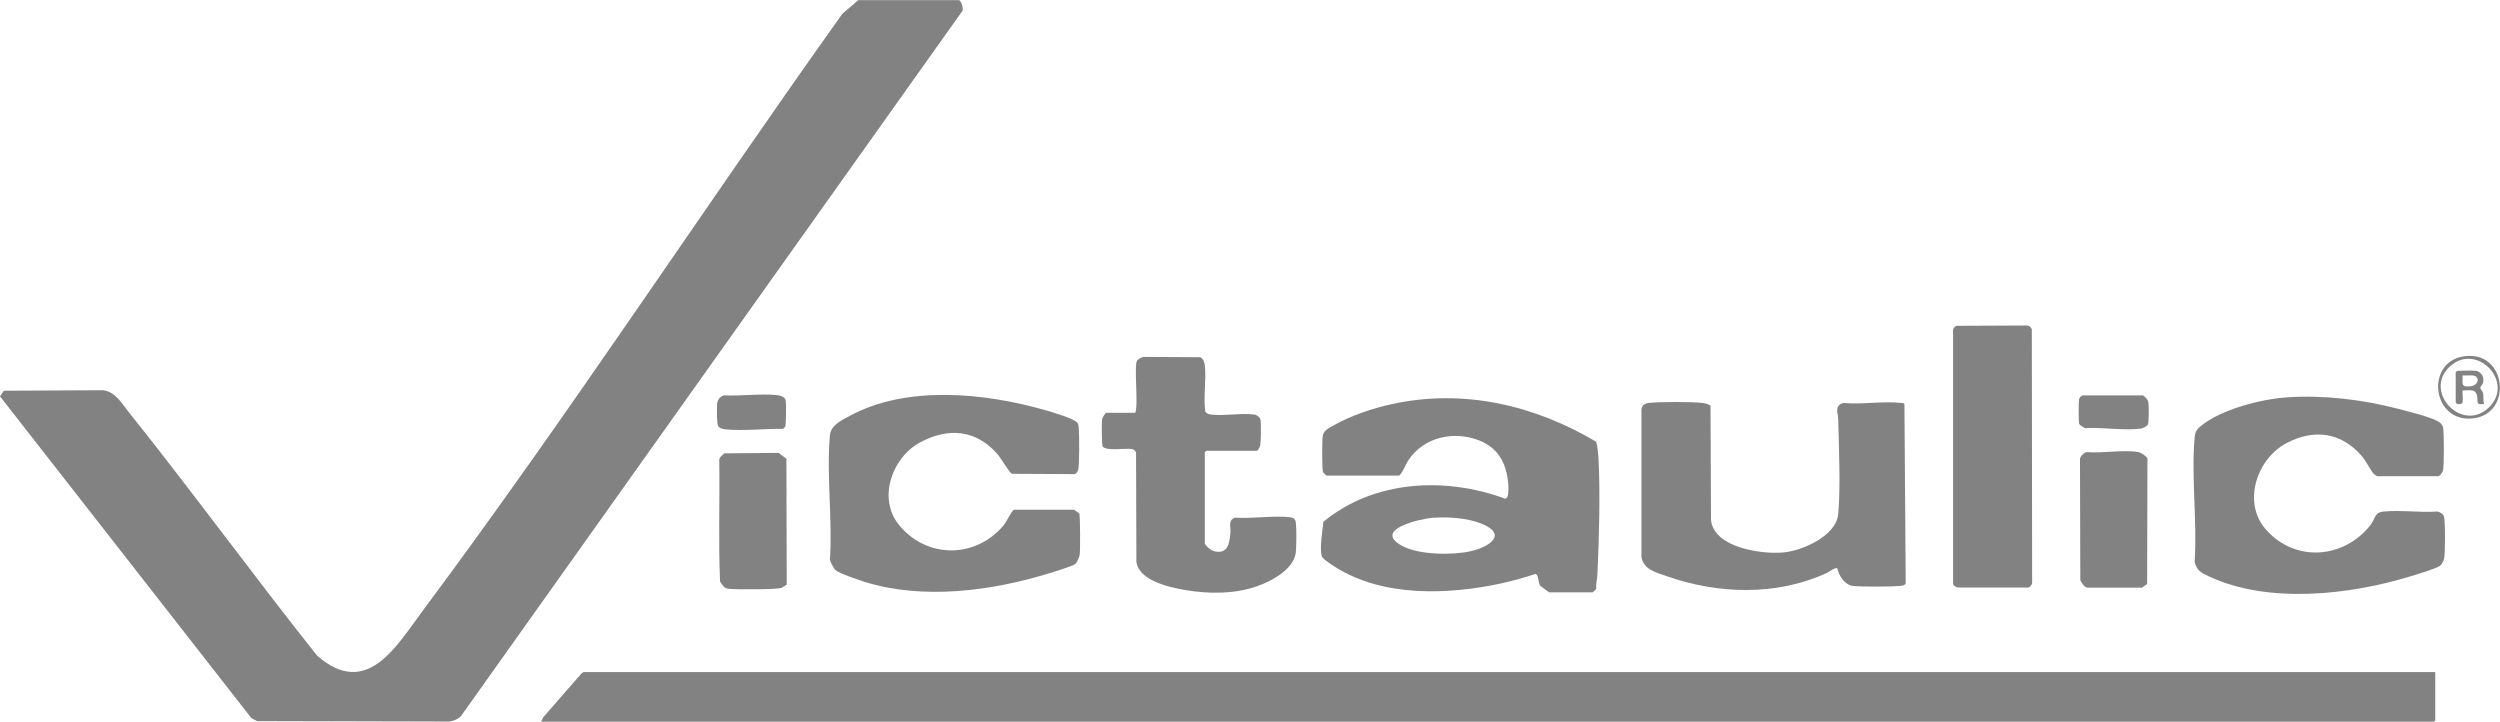
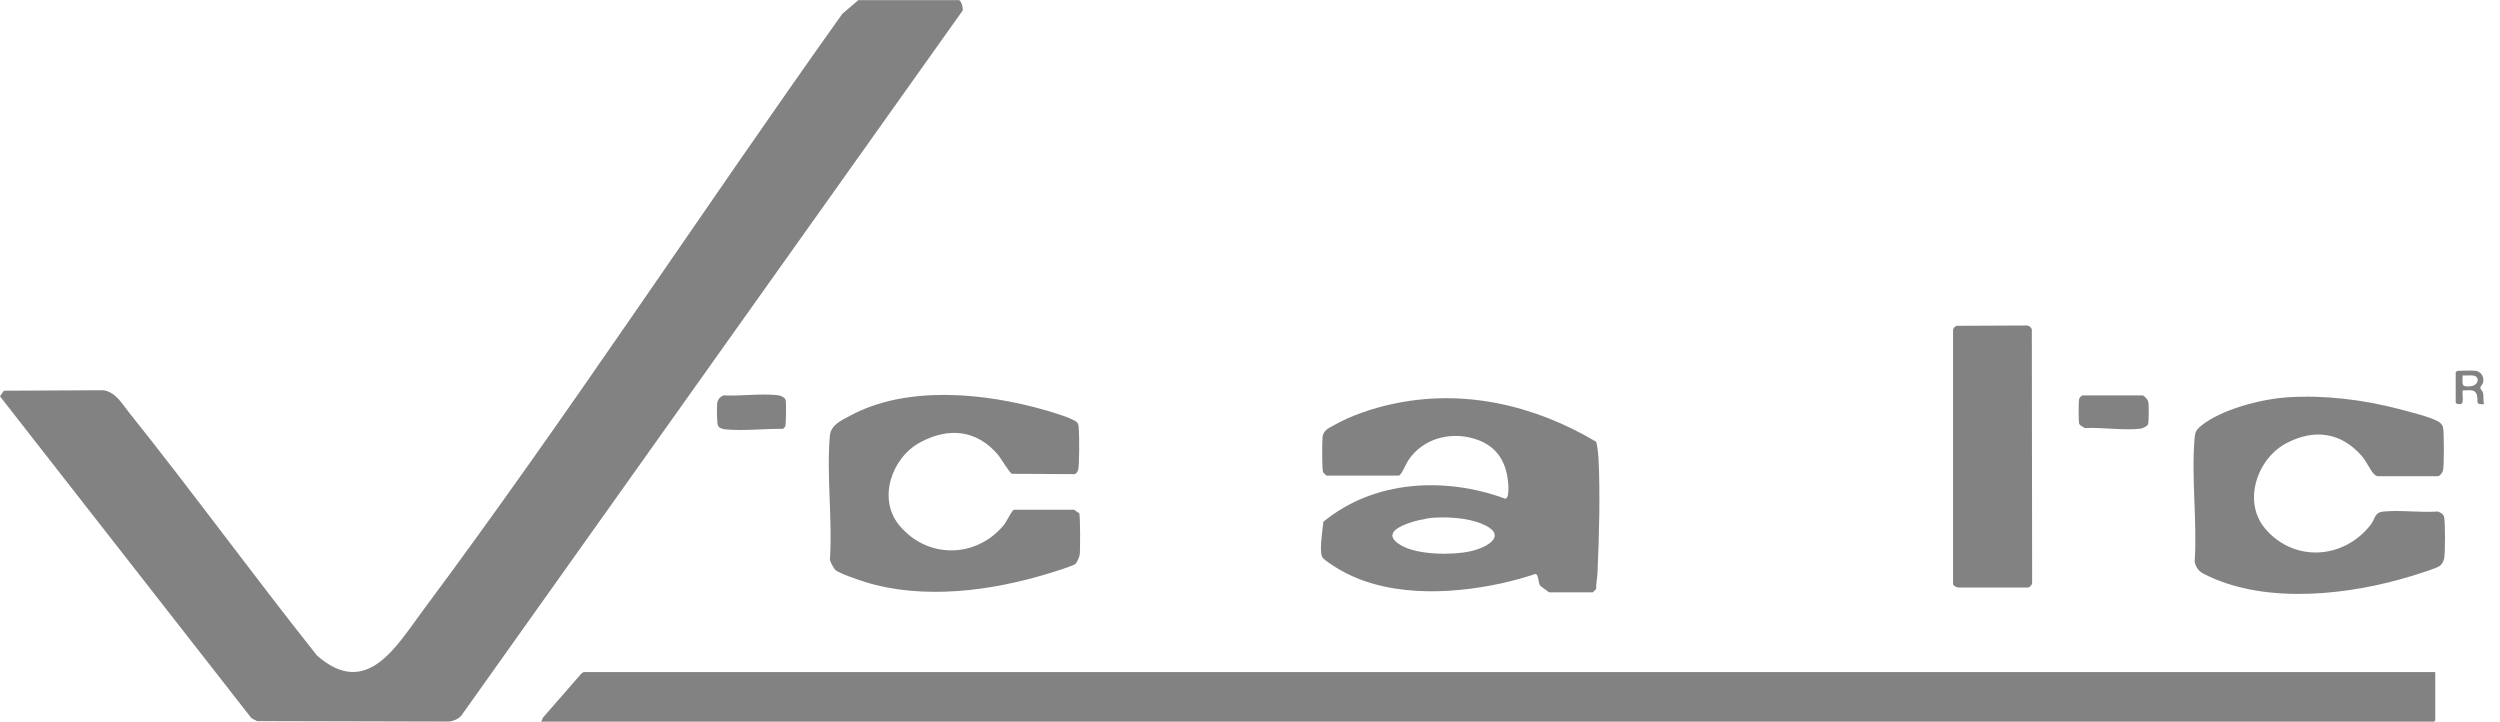
<svg xmlns="http://www.w3.org/2000/svg" id="Capa_2" data-name="Capa 2" viewBox="0 0 155.23 44.82">
  <defs>
    <style>      .cls-1 {        fill: #636363;      }      .cls-2 {        opacity: .8;      }    </style>
  </defs>
  <g id="HEADER">
    <g class="cls-2">
      <path class="cls-1" d="M53.28.01h6.25c.17,0,.29.55.24.65l-31.13,43.78c-.16.2-.53.35-.78.37l-11.89-.03-.36-.19L0,24.61l.24-.35,6.17-.03c.76.11,1.13.79,1.57,1.34,3.98,4.98,7.74,10.15,11.71,15.14,3.09,2.7,4.92-.59,6.59-2.83C35.28,25.8,43.55,13.14,52.3.86l.98-.84Z" />
      <path class="cls-1" d="M151.21,41.72v3.01s-.08.09-.09.09H33.6l.12-.27,2.39-2.74.13-.08h114.97Z" />
      <path class="cls-1" d="M99.11,27.46c.06.07.13.76.14.92.12,2.21.04,5.01-.06,7.23-.01.3-.1.63-.08.96l-.21.21h-2.71s-.53-.38-.56-.42c-.13-.18-.09-.72-.3-.72-.69.23-1.39.42-2.1.58-3.3.72-7.35.86-10.3-1-.19-.12-.8-.5-.85-.67-.16-.49.04-1.61.09-2.15,3.14-2.59,7.55-2.81,11.28-1.44.23,0,.21-.53.21-.7-.05-1.32-.52-2.38-1.78-2.9-1.59-.64-3.48-.23-4.44,1.23-.15.22-.4.88-.58.94h-4.5s-.2-.18-.21-.22c-.07-.17-.06-1.87-.03-2.16.04-.44.39-.57.75-.77,1.02-.58,2.37-1.03,3.52-1.28,4.45-.99,8.89.05,12.74,2.34ZM89.02,32.14c-.78.06-3.83.73-1.97,1.75,1.04.57,3.11.59,4.25.34s2.4-1.05.63-1.74c-.83-.32-2.02-.41-2.9-.34Z" />
      <path class="cls-1" d="M142.02,24.67c2.3-.15,4.68.14,6.91.72.61.16,1.94.49,2.45.77.16.09.29.23.32.41.06.41.06,2.2,0,2.6-.03.16-.16.36-.33.4h-3.75c-.09-.03-.16-.08-.23-.15-.22-.24-.46-.78-.73-1.09-1.27-1.48-2.94-1.72-4.66-.83-1.86.96-2.78,3.67-1.33,5.35,1.8,2.08,4.84,1.87,6.51-.24.34-.43.22-.8.85-.85,1.06-.1,2.27.08,3.34,0,.2.08.37.16.4.39.06.47.06,2.01,0,2.49-.02.15-.14.39-.25.48-.22.18-1.48.55-1.83.66-3.79,1.16-8.86,1.74-12.55,0-.47-.22-.73-.34-.87-.89.17-2.49-.22-5.26,0-7.72.03-.33.1-.47.35-.69,1.26-1.06,3.8-1.71,5.42-1.81Z" />
      <path class="cls-1" d="M66.77,35.02c-.14.12-1.36.5-1.64.58-3.57,1.1-7.82,1.66-11.44.53-.39-.12-1.53-.51-1.81-.73-.09-.07-.33-.51-.35-.64.17-2.49-.22-5.26,0-7.72.06-.64.69-.93,1.22-1.21,3.54-1.93,8.4-1.44,12.16-.36.37.11,1.85.53,2,.8.06.11.06.18.07.29.04.39.05,2.37-.04,2.64-.02.06-.13.22-.19.24l-3.91-.02c-.17-.06-.68-.96-.88-1.19-1.32-1.55-3.07-1.71-4.83-.76s-2.63,3.48-1.33,5.1c1.72,2.14,4.79,2.13,6.53.03.18-.22.48-.89.63-.95h3.73s.3.2.32.22c.07.11.07,2.31.03,2.58-.02.13-.17.48-.26.56Z" />
-       <path class="cls-1" d="M114.07,35.29c-.12-.08-.51.23-.64.29-3.14,1.43-6.74,1.32-9.96.19-.65-.23-1.41-.4-1.55-1.18v-9.11c0-.29.19-.43.45-.46.77-.08,2.59-.08,3.35,0,.11.01.43.09.49.18l.03,7.08c.16,1.71,3.07,2.13,4.41,2.03,1.21-.08,3.37-1.02,3.49-2.4.15-1.7.04-4.09,0-5.83,0-.41-.27-.92.33-1.06,1.13.11,2.49-.13,3.59,0,.07,0,.13,0,.19.06l.08,11.14c-.04.12-.21.15-.32.16-.46.05-2.64.07-3.03-.01-.48-.11-.79-.63-.9-1.08Z" />
-       <path class="cls-1" d="M74.81,33.73c.03.16.38.44.55.49.89.23.98-.49,1.04-1.15.03-.4-.17-.75.28-.93,1.07.08,2.42-.15,3.45-.02.2.03.31.13.33.33.05.4.04,1.41,0,1.83-.11,1.18-1.84,1.99-2.85,2.26-1.47.39-3.09.31-4.57-.01-.85-.18-2.36-.63-2.48-1.65l-.02-6.78c-.05-.11-.14-.2-.26-.22-.37-.07-1.66.16-1.82-.18-.05-.11-.06-1.48-.03-1.67.02-.1.2-.4.27-.4h1.79c.21-.51-.1-2.97.12-3.25.05-.07.29-.21.39-.22l3.52.02c.2.09.26.3.29.5.1.91-.1,1.96.03,2.88.09.12.21.17.36.18.82.1,1.87-.11,2.68,0,.16.02.36.17.39.34.04.22.03,1.4-.03,1.61-.01.05-.15.3-.18.3h-3.16s-.09.08-.09.09v5.65Z" />
      <path class="cls-1" d="M121.47,20.23l4.37-.02c.15,0,.26.1.32.23l.02,15.72c0,.15-.1.26-.23.32h-4.3c-.13.01-.34-.08-.38-.21v-15.72c-.02-.15.09-.26.21-.32Z" />
-       <path class="cls-1" d="M129.56,28.07c.96.09,2.29-.16,3.21,0,.15.02.53.27.57.4l-.02,7.79-.32.23h-3.39c-.19-.02-.35-.3-.44-.46l-.02-7.52c0-.18.25-.4.41-.44Z" />
-       <path class="cls-1" d="M48.85,36.3s-.28.18-.32.2c-.29.11-2.86.11-3.29.06-.31-.04-.35-.22-.53-.44-.11-2.5-.01-5.03-.05-7.55,0-.19.19-.29.31-.42l3.37-.03.49.36.02,7.82Z" />
      <path class="cls-1" d="M44.95,24.55c1.04.05,2.25-.12,3.27-.02.21.02.53.11.57.34.03.17.02,1.49-.03,1.61-.03.06-.1.11-.15.15-1.13-.02-2.44.14-3.56.03-.16-.02-.37-.06-.46-.21-.09-.15-.08-1.17-.06-1.4.03-.25.18-.42.41-.5Z" />
      <path class="cls-1" d="M129.32,24.55h3.74c.16.1.31.26.34.45.03.17.03,1.25-.03,1.36-.05.1-.31.23-.42.25-1.03.14-2.43-.09-3.5-.03-.12-.09-.33-.15-.36-.31-.03-.18-.03-1.27,0-1.46.02-.12.12-.21.22-.26Z" />
-       <path class="cls-1" d="M153.02,22.12c2.64-.36,3.02,3.59.53,3.86-2.55.28-2.99-3.53-.53-3.86ZM154.54,25.3c1.64-1.59-.78-4.09-2.44-2.53s.78,4.14,2.44,2.53Z" />
      <path class="cls-1" d="M153.68,23.01c.37.06.59.37.5.75-.03.12-.17.22-.17.32s.14.2.17.32c.05.21-.02.46.07.69-.57.06-.37-.14-.44-.5-.1-.49-.51-.33-.9-.35-.03.18.06.67-.03.79s-.4.05-.4-.03v-1.88s.08-.09.09-.09c.31,0,.81-.05,1.09,0ZM153.75,23.39c-.14-.14-.64-.05-.84-.08,0,.54-.12.75.52.67.32-.04.56-.35.32-.59Z" />
    </g>
  </g>
</svg>